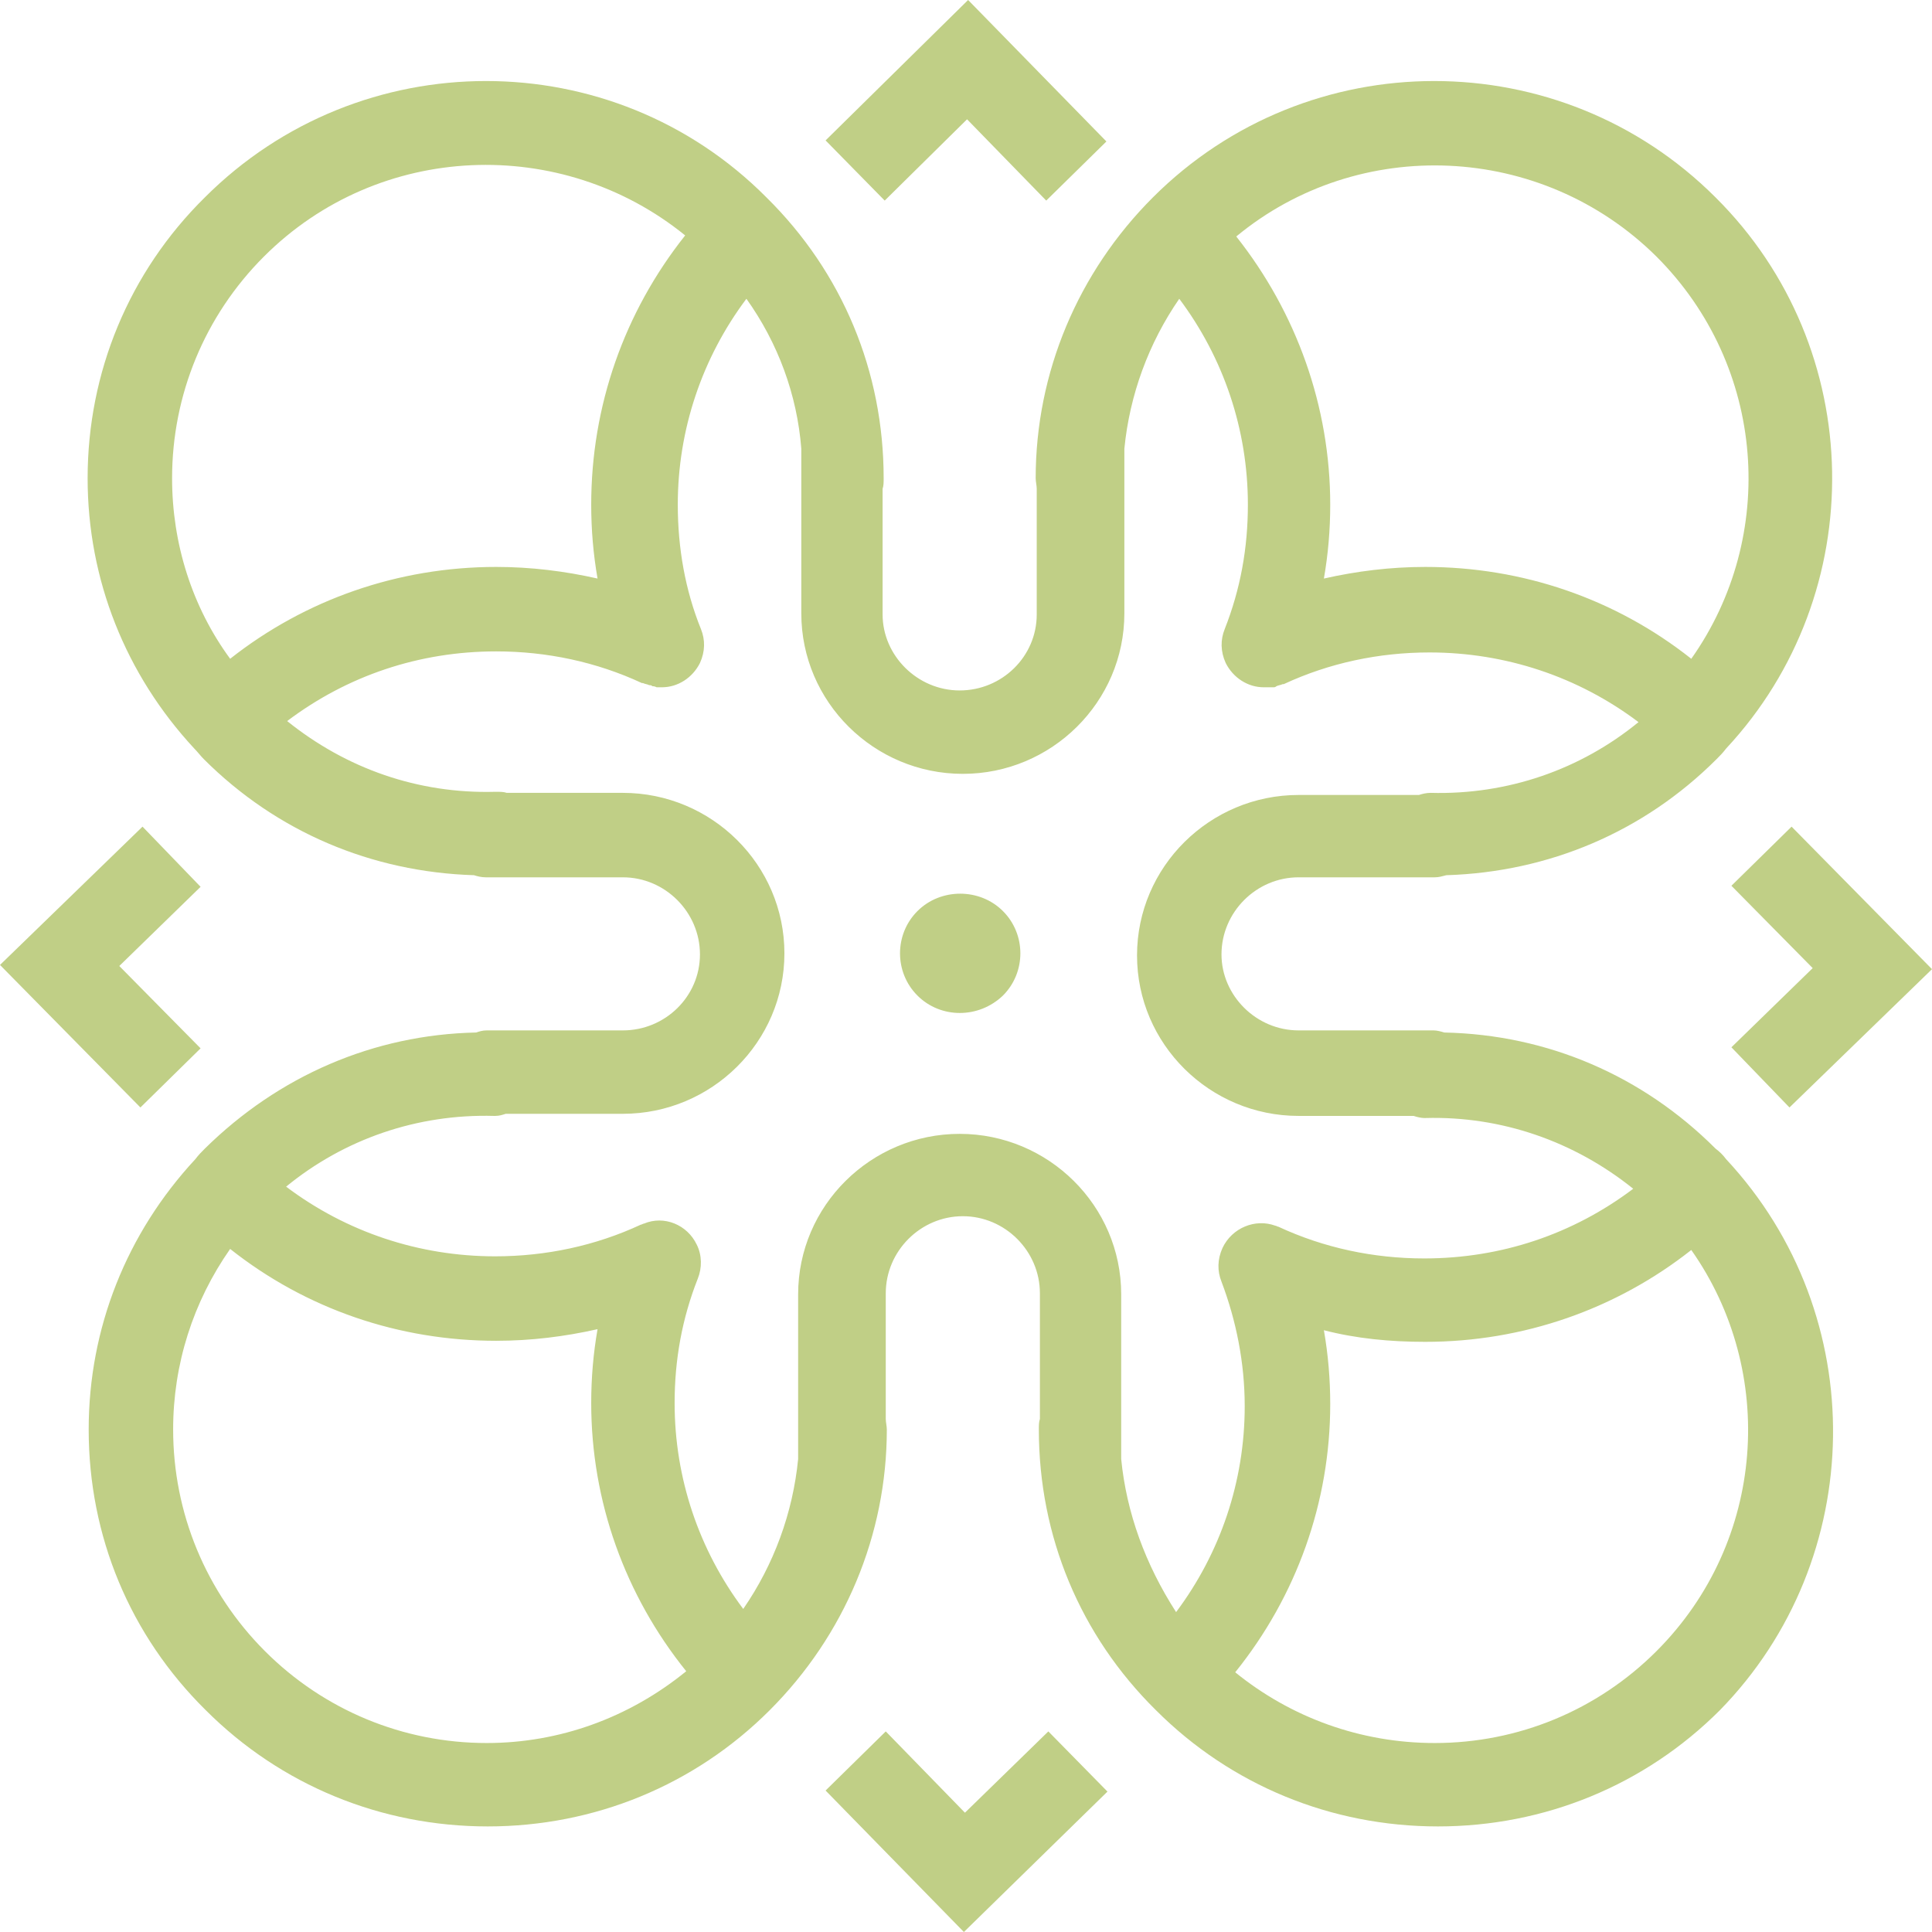
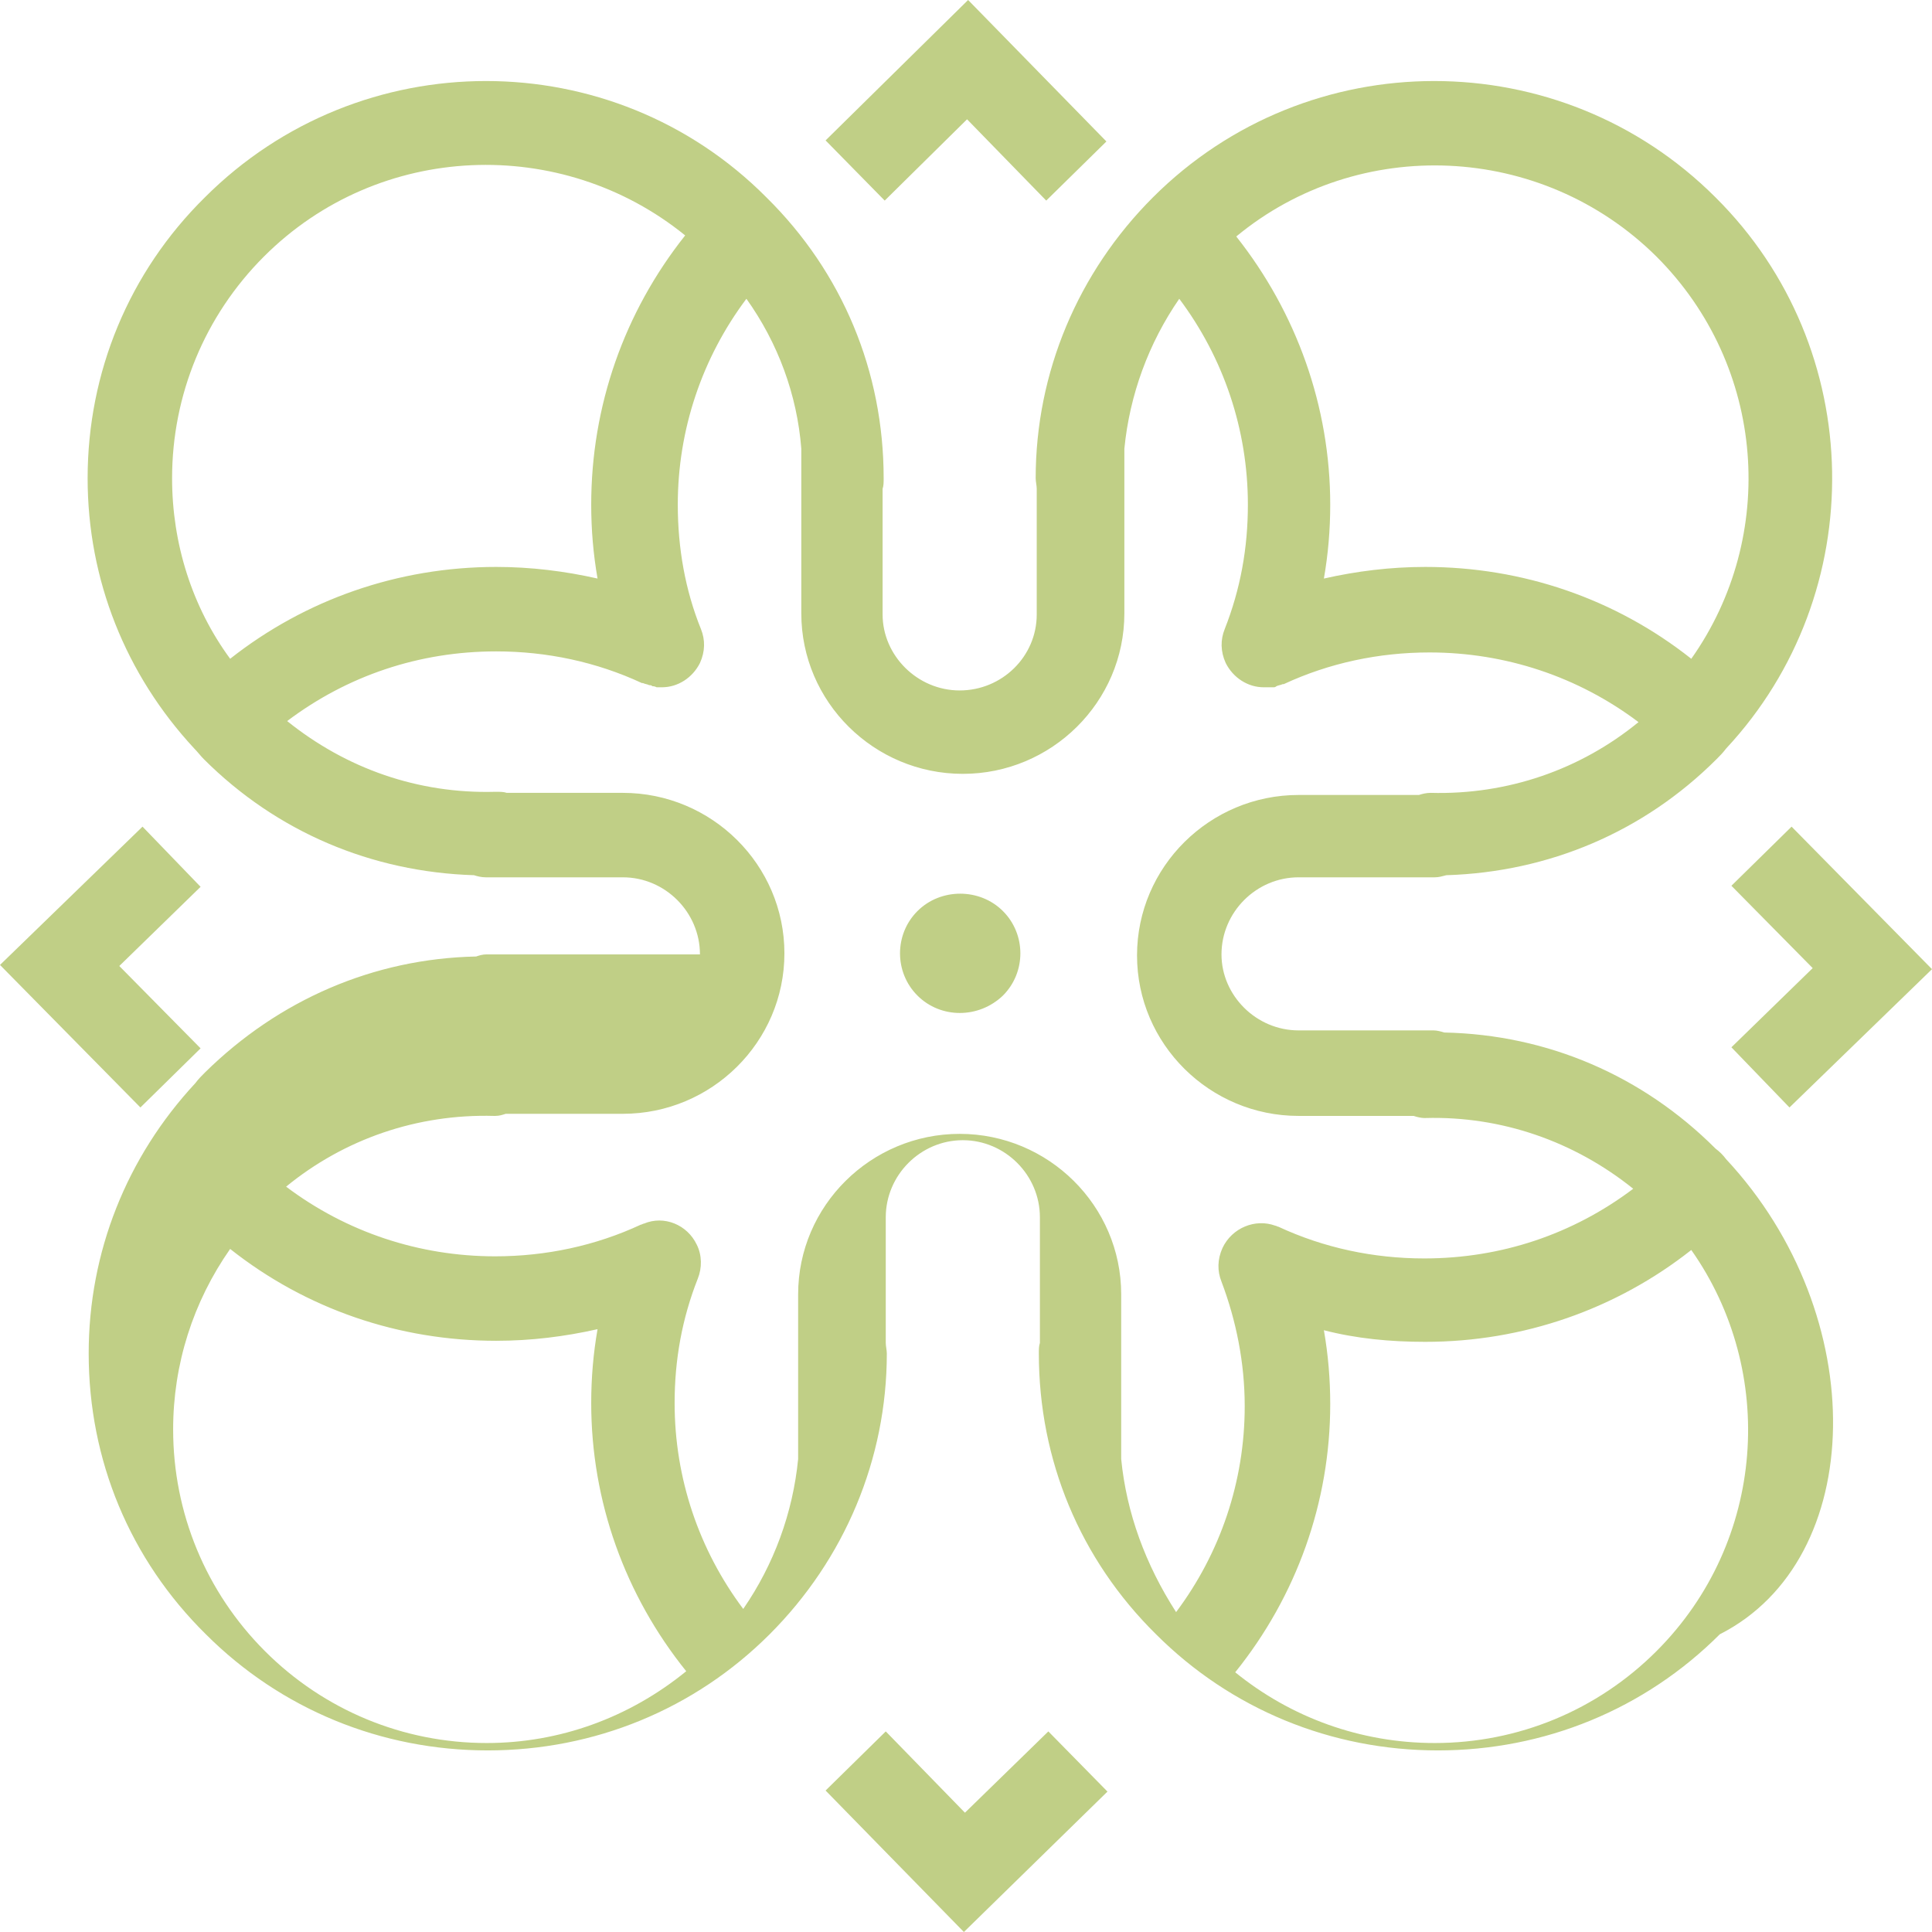
<svg xmlns="http://www.w3.org/2000/svg" version="1.1" id="Isolation_Mode" x="0px" y="0px" viewBox="0 0 183 183" style="enable-background:new 0 0 183 183;" xml:space="preserve">
  <style type="text/css"> .st0{fill:#C0CF86;} </style>
  <g>
    <g>
-       <path class="st0" d="M163.5,109.8C163.5,109.8,163.5,109.8,163.5,109.8c-0.3-0.4-0.6-0.7-1-1c-6.9-6.9-15.9-10.8-25.7-11 c-0.3-0.1-0.7-0.2-1-0.2H123c-4,0-7.3-3.3-7.3-7.2c0-4,3.3-7.3,7.3-7.3h12.9c0.4,0,0.7-0.1,1.1-0.2c9.7-0.3,18.7-4.1,25.6-11 c0.3-0.3,0.6-0.6,0.9-1c0,0,0,0,0,0c0,0,0,0,0,0c13.7-14.7,13.4-37.9-1-52.2C147.8,4,123.9,4,109.2,18.7 c-7.1,7.1-11.1,16.6-11.1,26.6c0,0.3,0.1,0.7,0.1,1v11.9c0,4-3.3,7.2-7.3,7.2s-7.3-3.3-7.3-7.2V46.3c0.1-0.3,0.1-0.6,0.1-1 c0-10.1-3.9-19.5-11.1-26.6C58,4,34.1,4,19.4,18.7C12.2,25.8,8.3,35.3,8.3,45.3c0,9.6,3.6,18.6,10.1,25.6c0,0,0,0,0,0c0,0,0,0,0,0 c0.3,0.3,0.6,0.7,0.9,1c6.9,6.9,15.9,10.7,25.6,11c0.3,0.1,0.7,0.2,1.1,0.2H59c4,0,7.3,3.3,7.3,7.3c0,4-3.3,7.2-7.3,7.2H46.1 c-0.4,0-0.7,0.1-1,0.2c-9.7,0.2-18.7,4.1-25.7,11c-0.3,0.3-0.6,0.6-0.9,1c0,0,0,0,0,0c0,0,0,0,0,0c-6.5,7-10.1,16-10.1,25.6 c0,10.1,3.9,19.5,11.1,26.6c7.1,7.1,16.6,11,26.7,11c10.1,0,19.6-3.9,26.7-11c7.1-7.1,11.1-16.6,11.1-26.6c0-0.3-0.1-0.7-0.1-1 v-11.9c0-4,3.3-7.3,7.3-7.3s7.3,3.3,7.3,7.3v11.9c-0.1,0.3-0.1,0.6-0.1,1c0,10.1,3.9,19.5,11.1,26.6c7.1,7.1,16.6,11,26.7,11 s19.6-3.9,26.7-11C176.9,147.7,177.3,124.6,163.5,109.8C163.5,109.8,163.5,109.8,163.5,109.8z M156.9,24.3 c10.4,10.4,11.5,26.5,3.3,38.1c-7.2-5.7-16-8.7-25.2-8.7c-3.3,0-6.5,0.4-9.6,1.1c0.4-2.3,0.6-4.6,0.6-7c0-9.3-3.2-18.2-8.9-25.4 C128.7,12.8,146,13.5,156.9,24.3z M16.3,45.3c0-7.9,3.1-15.4,8.7-21c10.9-10.9,28.2-11.5,39.9-2C59.1,29.6,56,38.5,56,47.8 c0,2.4,0.2,4.7,0.6,7c-3.1-0.7-6.3-1.1-9.6-1.1c-9.3,0-18.1,3.1-25.2,8.7C18.2,57.5,16.3,51.5,16.3,45.3z M46.1,165.1 c-7.9,0-15.4-3.1-21-8.7c-5.6-5.6-8.7-13.1-8.7-21c0-6.2,1.9-12.1,5.4-17.1c7.2,5.7,16,8.7,25.2,8.7c3.3,0,6.5-0.4,9.6-1.1 c-0.4,2.3-0.6,4.6-0.6,7c0,9.3,3.2,18.2,9,25.4C59.6,162.7,53,165.1,46.1,165.1z M106.2,138.2v-15.6c0-8.4-6.9-15.2-15.3-15.2 c-8.4,0-15.3,6.8-15.3,15.2v15.6c-0.5,5.1-2.3,10-5.2,14.2c-4.2-5.6-6.5-12.4-6.5-19.5c0-4.1,0.7-8,2.2-11.8 c0.4-1,0.4-2.2-0.1-3.2c-0.9-1.9-3.1-2.8-5-2c-0.1,0-0.2,0.1-0.3,0.1c0,0,0,0,0,0c-4.3,2-9,3-13.8,3c-7.2,0-14.1-2.3-19.8-6.6 c5.5-4.5,12.4-6.9,19.7-6.7c0,0,0.1,0,0.1,0c0.4,0,0.7-0.1,1-0.2H59c8.4,0,15.3-6.8,15.3-15.2c0-8.4-6.9-15.2-15.3-15.2H48 C47.7,75,47.4,75,47,75c0,0-0.1,0-0.1,0c-7.3,0.2-14.1-2.2-19.7-6.7c5.7-4.3,12.5-6.6,19.8-6.6c4.8,0,9.5,1,13.8,3 c0,0,0.1,0,0.1,0c0.2,0.1,0.4,0.1,0.6,0.2c0.1,0,0.2,0,0.3,0.1c0.1,0,0.2,0,0.4,0.1c0.1,0,0.2,0,0.4,0c0,0,0,0,0,0 c0,0,0.1,0,0.1,0c1.5,0,2.9-0.9,3.6-2.3c0.5-1.1,0.5-2.2,0.1-3.2c-1.5-3.7-2.2-7.7-2.2-11.8c0-7.1,2.3-13.9,6.5-19.5 c3,4.2,4.8,9.1,5.2,14.2v15.6c0,8.4,6.9,15.2,15.3,15.2c8.4,0,15.3-6.8,15.3-15.2V42.5c0.5-5.1,2.3-10,5.2-14.2 c4.2,5.6,6.5,12.4,6.5,19.5c0,4.1-0.7,8-2.2,11.8c-0.4,1-0.4,2.1,0.1,3.2c0.7,1.4,2.1,2.3,3.6,2.3c0,0,0,0,0.1,0c0,0,0,0,0,0 c0.1,0,0.2,0,0.4,0c0.1,0,0.2,0,0.4,0c0.1,0,0.2,0,0.3-0.1c0.2-0.1,0.4-0.1,0.6-0.2c0,0,0.1,0,0.1,0c4.3-2,9-3,13.8-3 c7.2,0,14.1,2.3,19.8,6.6c-5.5,4.5-12.4,6.9-19.7,6.7c-0.4,0-0.8,0.1-1.1,0.2H123c-8.4,0-15.3,6.8-15.3,15.2 c0,8.4,6.9,15.2,15.3,15.2h10.9c0.3,0.1,0.7,0.2,1,0.2c0,0,0.1,0,0.1,0c7.2-0.2,14.1,2.2,19.7,6.7c-5.7,4.3-12.5,6.6-19.8,6.6 c-4.8,0-9.5-1-13.8-3c0,0,0,0,0,0c-0.1,0-0.2-0.1-0.3-0.1c-1.9-0.7-4.1,0.2-5,2.1c-0.5,1.1-0.5,2.2-0.1,3.2 c1.4,3.7,2.2,7.7,2.2,11.8c0,7.1-2.3,13.9-6.5,19.5C108.5,148.2,106.7,143.3,106.2,138.2z M156.9,156.4c-5.6,5.6-13.1,8.7-21,8.7 c-7,0-13.6-2.4-18.9-6.7c5.8-7.2,9-16.1,9-25.4c0-2.4-0.2-4.7-0.6-7c3.1,0.8,6.3,1.1,9.6,1.1c9.3,0,18.1-3.1,25.2-8.7 C168.3,129.9,167.3,146,156.9,156.4z M91.6,11.3l7.5,7.7l5.7-5.6L91.7,0L78.2,13.3l5.6,5.7L91.6,11.3z M91.4,171.7l-7.5-7.7 l-5.7,5.6L91.3,183l13.6-13.3l-5.6-5.7L91.4,171.7z M13.5,78.3L0,91.4l13.3,13.5l5.7-5.6l-7.7-7.8l7.7-7.5L13.5,78.3z M169.5,104.9L183,91.8l-13.3-13.5l-5.7,5.6l7.7,7.8l-7.7,7.5L169.5,104.9z M86.9,86.3c-2.2,2.2-2.2,5.8,0,8 c2.2,2.2,5.8,2.2,8.1,0c2.2-2.2,2.2-5.8,0-8C92.8,84.1,89.1,84.1,86.9,86.3z" />
+       <path class="st0" d="M163.5,109.8C163.5,109.8,163.5,109.8,163.5,109.8c-0.3-0.4-0.6-0.7-1-1c-6.9-6.9-15.9-10.8-25.7-11 c-0.3-0.1-0.7-0.2-1-0.2H123c-4,0-7.3-3.3-7.3-7.2c0-4,3.3-7.3,7.3-7.3h12.9c0.4,0,0.7-0.1,1.1-0.2c9.7-0.3,18.7-4.1,25.6-11 c0.3-0.3,0.6-0.6,0.9-1c0,0,0,0,0,0c0,0,0,0,0,0c13.7-14.7,13.4-37.9-1-52.2C147.8,4,123.9,4,109.2,18.7 c-7.1,7.1-11.1,16.6-11.1,26.6c0,0.3,0.1,0.7,0.1,1v11.9c0,4-3.3,7.2-7.3,7.2s-7.3-3.3-7.3-7.2V46.3c0.1-0.3,0.1-0.6,0.1-1 c0-10.1-3.9-19.5-11.1-26.6C58,4,34.1,4,19.4,18.7C12.2,25.8,8.3,35.3,8.3,45.3c0,9.6,3.6,18.6,10.1,25.6c0,0,0,0,0,0c0,0,0,0,0,0 c0.3,0.3,0.6,0.7,0.9,1c6.9,6.9,15.9,10.7,25.6,11c0.3,0.1,0.7,0.2,1.1,0.2H59c4,0,7.3,3.3,7.3,7.3H46.1 c-0.4,0-0.7,0.1-1,0.2c-9.7,0.2-18.7,4.1-25.7,11c-0.3,0.3-0.6,0.6-0.9,1c0,0,0,0,0,0c0,0,0,0,0,0c-6.5,7-10.1,16-10.1,25.6 c0,10.1,3.9,19.5,11.1,26.6c7.1,7.1,16.6,11,26.7,11c10.1,0,19.6-3.9,26.7-11c7.1-7.1,11.1-16.6,11.1-26.6c0-0.3-0.1-0.7-0.1-1 v-11.9c0-4,3.3-7.3,7.3-7.3s7.3,3.3,7.3,7.3v11.9c-0.1,0.3-0.1,0.6-0.1,1c0,10.1,3.9,19.5,11.1,26.6c7.1,7.1,16.6,11,26.7,11 s19.6-3.9,26.7-11C176.9,147.7,177.3,124.6,163.5,109.8C163.5,109.8,163.5,109.8,163.5,109.8z M156.9,24.3 c10.4,10.4,11.5,26.5,3.3,38.1c-7.2-5.7-16-8.7-25.2-8.7c-3.3,0-6.5,0.4-9.6,1.1c0.4-2.3,0.6-4.6,0.6-7c0-9.3-3.2-18.2-8.9-25.4 C128.7,12.8,146,13.5,156.9,24.3z M16.3,45.3c0-7.9,3.1-15.4,8.7-21c10.9-10.9,28.2-11.5,39.9-2C59.1,29.6,56,38.5,56,47.8 c0,2.4,0.2,4.7,0.6,7c-3.1-0.7-6.3-1.1-9.6-1.1c-9.3,0-18.1,3.1-25.2,8.7C18.2,57.5,16.3,51.5,16.3,45.3z M46.1,165.1 c-7.9,0-15.4-3.1-21-8.7c-5.6-5.6-8.7-13.1-8.7-21c0-6.2,1.9-12.1,5.4-17.1c7.2,5.7,16,8.7,25.2,8.7c3.3,0,6.5-0.4,9.6-1.1 c-0.4,2.3-0.6,4.6-0.6,7c0,9.3,3.2,18.2,9,25.4C59.6,162.7,53,165.1,46.1,165.1z M106.2,138.2v-15.6c0-8.4-6.9-15.2-15.3-15.2 c-8.4,0-15.3,6.8-15.3,15.2v15.6c-0.5,5.1-2.3,10-5.2,14.2c-4.2-5.6-6.5-12.4-6.5-19.5c0-4.1,0.7-8,2.2-11.8 c0.4-1,0.4-2.2-0.1-3.2c-0.9-1.9-3.1-2.8-5-2c-0.1,0-0.2,0.1-0.3,0.1c0,0,0,0,0,0c-4.3,2-9,3-13.8,3c-7.2,0-14.1-2.3-19.8-6.6 c5.5-4.5,12.4-6.9,19.7-6.7c0,0,0.1,0,0.1,0c0.4,0,0.7-0.1,1-0.2H59c8.4,0,15.3-6.8,15.3-15.2c0-8.4-6.9-15.2-15.3-15.2H48 C47.7,75,47.4,75,47,75c0,0-0.1,0-0.1,0c-7.3,0.2-14.1-2.2-19.7-6.7c5.7-4.3,12.5-6.6,19.8-6.6c4.8,0,9.5,1,13.8,3 c0,0,0.1,0,0.1,0c0.2,0.1,0.4,0.1,0.6,0.2c0.1,0,0.2,0,0.3,0.1c0.1,0,0.2,0,0.4,0.1c0.1,0,0.2,0,0.4,0c0,0,0,0,0,0 c0,0,0.1,0,0.1,0c1.5,0,2.9-0.9,3.6-2.3c0.5-1.1,0.5-2.2,0.1-3.2c-1.5-3.7-2.2-7.7-2.2-11.8c0-7.1,2.3-13.9,6.5-19.5 c3,4.2,4.8,9.1,5.2,14.2v15.6c0,8.4,6.9,15.2,15.3,15.2c8.4,0,15.3-6.8,15.3-15.2V42.5c0.5-5.1,2.3-10,5.2-14.2 c4.2,5.6,6.5,12.4,6.5,19.5c0,4.1-0.7,8-2.2,11.8c-0.4,1-0.4,2.1,0.1,3.2c0.7,1.4,2.1,2.3,3.6,2.3c0,0,0,0,0.1,0c0,0,0,0,0,0 c0.1,0,0.2,0,0.4,0c0.1,0,0.2,0,0.4,0c0.1,0,0.2,0,0.3-0.1c0.2-0.1,0.4-0.1,0.6-0.2c0,0,0.1,0,0.1,0c4.3-2,9-3,13.8-3 c7.2,0,14.1,2.3,19.8,6.6c-5.5,4.5-12.4,6.9-19.7,6.7c-0.4,0-0.8,0.1-1.1,0.2H123c-8.4,0-15.3,6.8-15.3,15.2 c0,8.4,6.9,15.2,15.3,15.2h10.9c0.3,0.1,0.7,0.2,1,0.2c0,0,0.1,0,0.1,0c7.2-0.2,14.1,2.2,19.7,6.7c-5.7,4.3-12.5,6.6-19.8,6.6 c-4.8,0-9.5-1-13.8-3c0,0,0,0,0,0c-0.1,0-0.2-0.1-0.3-0.1c-1.9-0.7-4.1,0.2-5,2.1c-0.5,1.1-0.5,2.2-0.1,3.2 c1.4,3.7,2.2,7.7,2.2,11.8c0,7.1-2.3,13.9-6.5,19.5C108.5,148.2,106.7,143.3,106.2,138.2z M156.9,156.4c-5.6,5.6-13.1,8.7-21,8.7 c-7,0-13.6-2.4-18.9-6.7c5.8-7.2,9-16.1,9-25.4c0-2.4-0.2-4.7-0.6-7c3.1,0.8,6.3,1.1,9.6,1.1c9.3,0,18.1-3.1,25.2-8.7 C168.3,129.9,167.3,146,156.9,156.4z M91.6,11.3l7.5,7.7l5.7-5.6L91.7,0L78.2,13.3l5.6,5.7L91.6,11.3z M91.4,171.7l-7.5-7.7 l-5.7,5.6L91.3,183l13.6-13.3l-5.6-5.7L91.4,171.7z M13.5,78.3L0,91.4l13.3,13.5l5.7-5.6l-7.7-7.8l7.7-7.5L13.5,78.3z M169.5,104.9L183,91.8l-13.3-13.5l-5.7,5.6l7.7,7.8l-7.7,7.5L169.5,104.9z M86.9,86.3c-2.2,2.2-2.2,5.8,0,8 c2.2,2.2,5.8,2.2,8.1,0c2.2-2.2,2.2-5.8,0-8C92.8,84.1,89.1,84.1,86.9,86.3z" />
    </g>
  </g>
</svg>